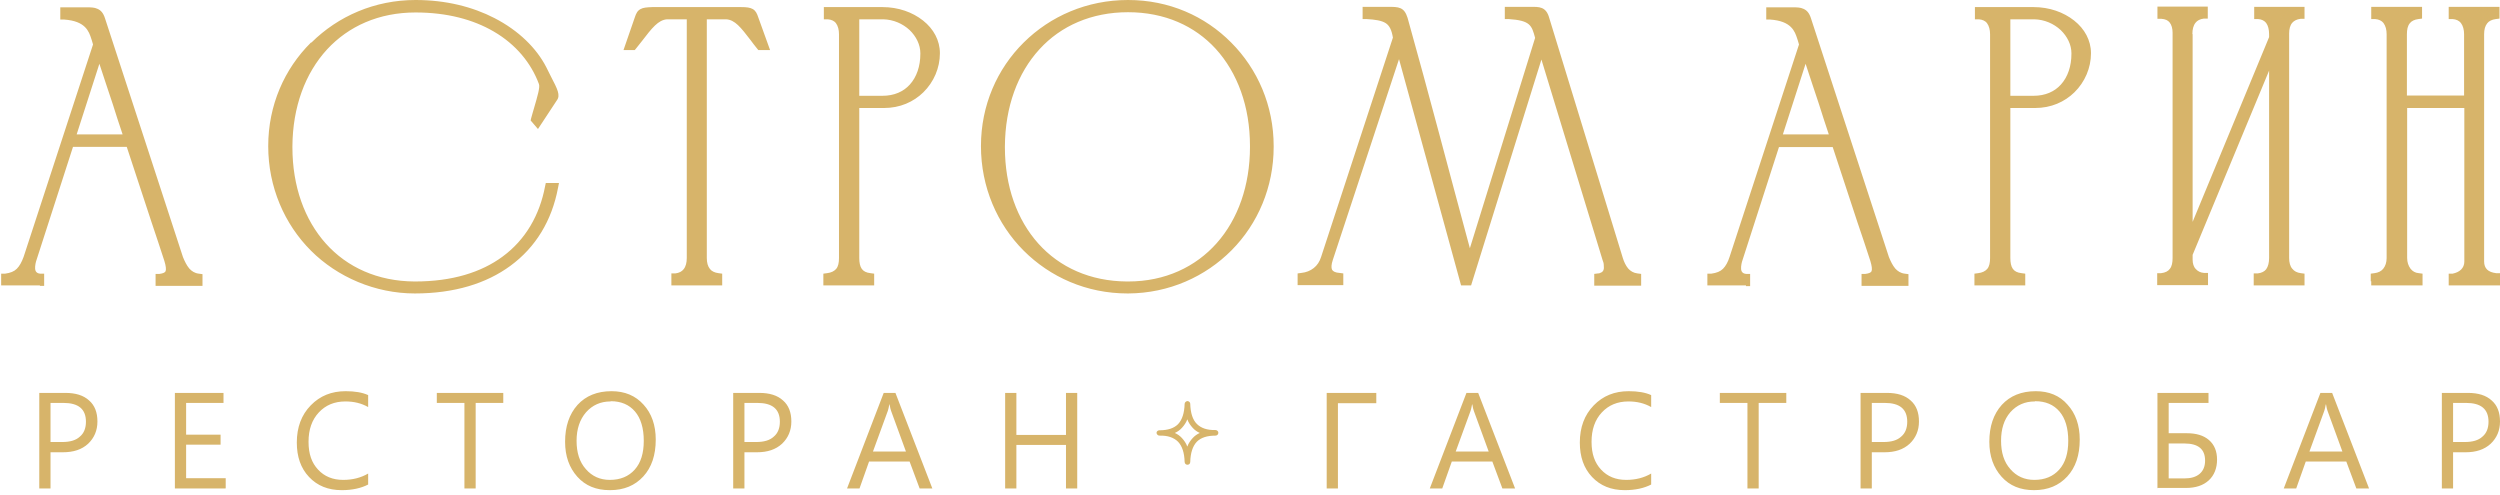
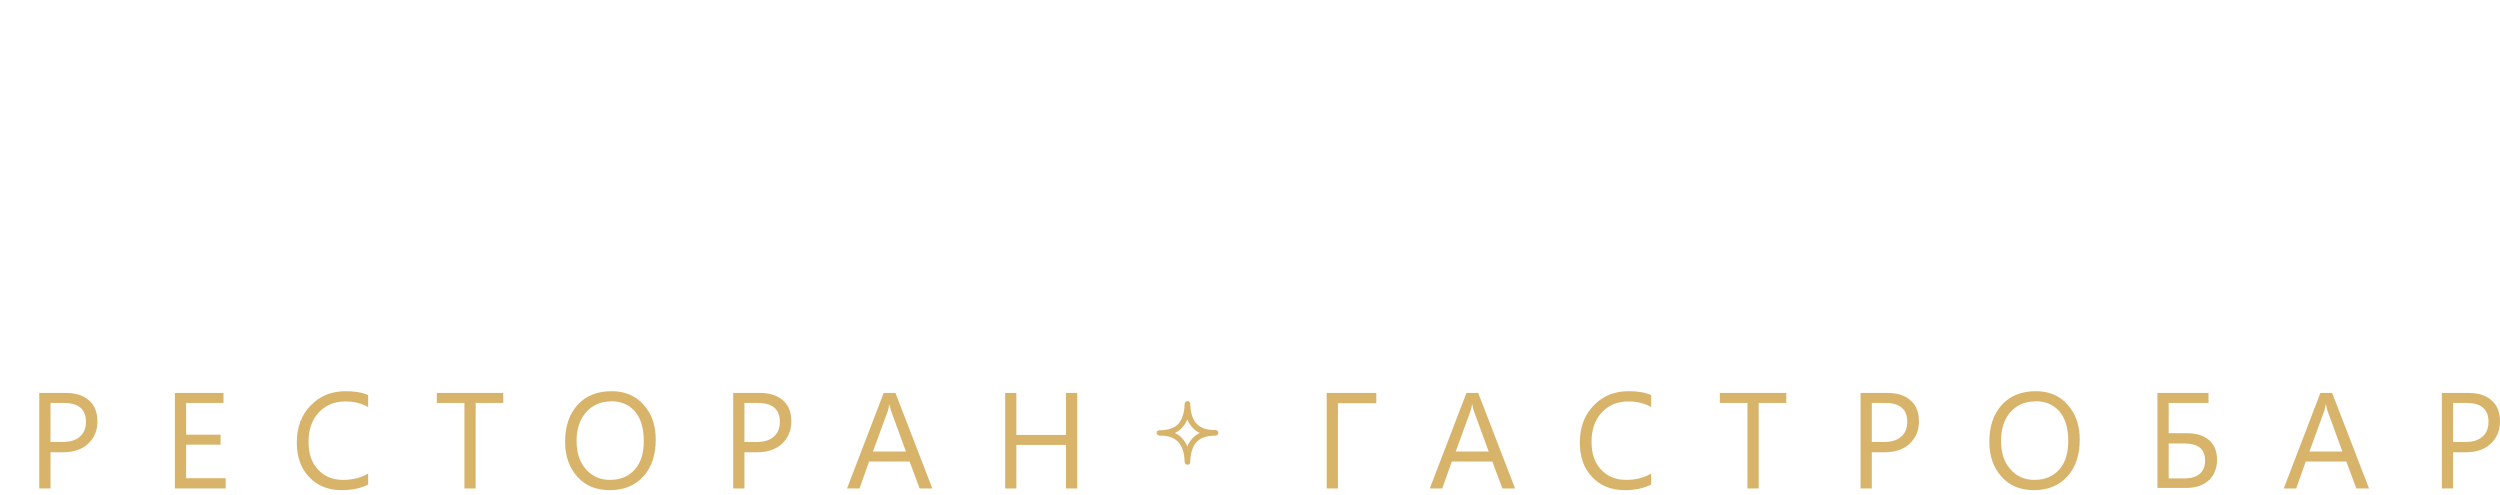
<svg xmlns="http://www.w3.org/2000/svg" width="546" height="108" viewBox="0 0 546 108" fill="none">
-   <path d="M517.771 61.422V59.768L518.571 59.661C519.425 59.554 520.065 59.233 520.492 58.7C520.973 58.113 521.24 57.312 521.24 56.352V7.473C521.24 6.512 521.026 5.659 520.546 5.018C520.172 4.538 519.532 4.217 518.732 4.164H517.878V1.496H528.978V4.057L528.177 4.164C527.323 4.271 526.683 4.59 526.309 5.071C525.829 5.658 525.669 6.459 525.669 7.473V20.866H538.156V7.473C538.156 6.512 537.942 5.659 537.462 5.018C537.089 4.538 536.448 4.217 535.648 4.164H534.794V1.496H545.893V4.057L545.093 4.164C544.24 4.271 543.599 4.59 543.225 5.071C542.745 5.658 542.531 6.459 542.531 7.473V57.1C542.531 57.847 542.745 58.434 543.172 58.861C543.599 59.288 544.292 59.554 545.146 59.661H546V62.329H534.794V59.768H535.648C536.395 59.608 537.035 59.342 537.516 58.861C537.942 58.434 538.209 57.846 538.209 57.152V23.589H525.722V56.352C525.722 57.259 525.989 58.059 526.469 58.7C526.896 59.233 527.483 59.608 528.284 59.661L529.084 59.768V62.329H517.878V61.422H517.771ZM478.869 7.473V48.454L495.572 8.111V7.473C495.572 6.459 495.359 5.605 494.932 5.018C494.558 4.538 493.971 4.217 493.17 4.164H492.317V1.496H503.309V4.109H502.455C501.602 4.216 501.015 4.537 500.641 4.964C500.161 5.497 499.948 6.351 499.948 7.311V56.352C499.948 57.312 500.161 58.166 500.641 58.7C501.068 59.233 501.655 59.554 502.509 59.661L503.309 59.768V62.329H492.21V59.716H493.064C493.971 59.609 494.558 59.287 494.932 58.806C495.359 58.219 495.572 57.366 495.572 56.352V15.423L478.869 55.659V56.727C478.869 57.528 479.083 58.274 479.563 58.754C479.99 59.235 480.577 59.556 481.377 59.609H482.231V62.277H471.131V59.661H471.985C472.892 59.554 473.533 59.233 473.906 58.7C474.333 58.166 474.493 57.366 474.493 56.352V7.152C474.493 6.245 474.28 5.445 473.853 4.912C473.479 4.431 472.892 4.162 472.039 4.109H471.185V1.441H482.178V4.057H481.324C480.47 4.164 479.883 4.483 479.51 4.964C479.029 5.551 478.816 6.404 478.816 7.418L478.869 7.473ZM444.29 4.216C444.29 4.216 444.29 4.216 444.13 4.216H439.06V20.921H444.13C446.691 20.921 448.719 20.011 450.106 18.463C451.601 16.809 452.401 14.463 452.401 11.741V11.634C452.401 9.766 451.494 7.951 450.053 6.564C448.559 5.176 446.531 4.269 444.29 4.216ZM433.991 5.071C433.617 4.59 432.977 4.269 432.176 4.216H431.322V1.548H444.13C447.598 1.548 450.694 2.67 452.988 4.484C455.283 6.299 456.67 8.806 456.67 11.634C456.67 14.836 455.336 17.931 453.042 20.173C450.907 22.254 447.972 23.589 444.45 23.589H439.06V56.352C439.06 57.366 439.22 58.166 439.594 58.7C439.968 59.233 440.554 59.554 441.515 59.661L442.316 59.768V62.329H431.216V59.768L432.016 59.661C432.923 59.554 433.564 59.235 433.991 58.754C434.471 58.221 434.631 57.366 434.631 56.352V7.473C434.631 6.512 434.417 5.659 433.937 5.018L433.991 5.071ZM394.342 13.93L389.379 29.35H399.411C398.611 26.948 397.917 24.867 397.277 22.786C396.263 19.798 395.303 16.811 394.342 13.93ZM381.321 62.329H372.89V59.768H373.743C374.917 59.608 375.718 59.287 376.305 58.7C376.892 58.113 377.372 57.26 377.745 56.086L392.901 9.714L392.634 8.807L392.527 8.487C391.994 6.832 391.247 4.591 386.604 4.271H385.75V1.602H391.46C392.474 1.602 393.168 1.603 393.861 1.923C394.608 2.243 395.142 2.828 395.516 4.002L412.538 56.138C412.912 57.045 413.339 57.954 413.926 58.648C414.46 59.234 415.1 59.661 416.007 59.768L416.808 59.875V62.436H406.562V59.82H407.416C408.163 59.713 408.59 59.554 408.75 59.234C408.91 58.807 408.803 58.06 408.483 56.993C407.576 54.165 406.616 51.337 405.655 48.509C403.894 43.173 402.133 37.781 400.265 32.125H388.525L380.574 56.779C380.414 57.206 380.201 58.059 380.254 58.806C380.307 59.287 380.574 59.767 381.374 59.82H382.228V62.488H381.321V62.329ZM336.709 12.809L321.287 62.329H319.099L305.545 12.916L291.083 56.779C290.763 57.74 290.71 58.486 290.924 58.913C291.137 59.287 291.671 59.556 292.578 59.609L293.378 59.716V62.277H283.399V59.716L284.2 59.609C285.267 59.502 286.175 59.128 286.922 58.541C287.669 57.954 288.202 57.152 288.522 56.138L304.211 8.218C303.944 6.564 303.464 5.604 302.664 5.071C301.756 4.484 300.369 4.271 298.448 4.164H297.594V1.496H302.664C303.571 1.496 302.984 1.496 303.144 1.496C305.438 1.496 306.666 1.494 307.413 3.895C312.109 20.651 316.484 37.462 321.02 54.218L335.268 8.273C334.521 5.498 334.201 4.484 329.505 4.164H328.651V1.496H333.721C334.041 1.496 334.202 1.496 334.308 1.496C336.123 1.496 337.67 1.389 338.363 3.95L354.426 56.352C354.693 57.206 355.067 58.007 355.6 58.648C356.08 59.181 356.721 59.609 357.628 59.716L358.428 59.82V62.384H348.183V59.82L348.983 59.716C348.983 59.716 349.357 59.716 349.463 59.609C349.837 59.502 350.05 59.288 350.157 59.075C350.317 58.755 350.317 58.38 350.264 57.9C350.264 57.526 350.157 57.153 349.997 56.779L336.603 12.861L336.709 12.809ZM268.885 9.286C274.648 15.05 278.17 23.053 278.17 31.911V32.073C278.17 40.878 274.701 48.882 268.991 54.645C263.281 60.408 255.33 64.037 246.418 64.091H246.259C237.294 64.091 229.343 60.515 223.579 54.752C217.763 48.935 214.241 40.823 214.241 31.911C214.241 23 217.763 15.05 223.579 9.286C229.396 3.523 237.4 0 246.365 0C255.33 0 263.175 3.523 268.885 9.286ZM272.993 32.073V31.859C272.993 23.267 270.272 15.902 265.523 10.673C260.934 5.657 254.369 2.668 246.365 2.668C238.361 2.668 231.69 5.658 227.048 10.727C222.245 15.957 219.524 23.321 219.47 31.966V32.179C219.47 40.718 222.138 48.028 226.781 53.204C231.424 58.381 238.094 61.421 246.099 61.475H246.418C254.476 61.475 261.147 58.274 265.736 53.097C270.379 47.868 272.993 40.503 272.993 32.125V32.073ZM192.896 4.216C192.896 4.216 192.895 4.216 192.735 4.216H187.665V20.921H192.735C195.297 20.921 197.324 20.011 198.712 18.463C200.206 16.809 201.006 14.463 201.006 11.741V11.634C201.006 9.766 200.099 7.951 198.659 6.564C197.164 5.176 195.137 4.269 192.896 4.216ZM182.596 5.071C182.223 4.59 181.582 4.269 180.782 4.216H179.928V1.548H192.735C196.204 1.548 199.298 2.67 201.593 4.484C203.888 6.299 205.275 8.806 205.275 11.634C205.275 14.836 203.941 17.931 201.647 20.173C199.512 22.254 196.577 23.589 193.055 23.589H187.665V56.352C187.665 57.366 187.826 58.166 188.2 58.7C188.573 59.233 189.16 59.554 190.12 59.661L190.92 59.768V62.329H179.821V59.768L180.622 59.661C181.529 59.554 182.169 59.235 182.596 58.754C183.076 58.221 183.236 57.366 183.236 56.352V7.473C183.236 6.512 183.023 5.659 182.543 5.018L182.596 5.071ZM149.297 58.806C149.778 58.219 149.991 57.366 149.991 56.352V4.216H145.668C143.747 4.376 142.414 6.084 140.119 9.073C139.692 9.606 139.211 10.247 138.891 10.62L138.625 10.941H136.17L138.625 3.843C138.945 2.883 139.212 2.349 139.905 1.975C140.492 1.655 141.186 1.601 142.467 1.548H161.838C163.118 1.548 163.812 1.655 164.399 1.975C165.039 2.349 165.306 2.883 165.626 3.843L168.188 10.941H165.626L165.36 10.62C164.88 10.034 164.346 9.339 163.919 8.752C161.784 5.977 160.504 4.323 158.583 4.216H154.367V56.352C154.367 57.366 154.58 58.167 155.06 58.754C155.434 59.235 156.074 59.554 156.928 59.661L157.729 59.768V62.329H146.629V59.716H147.483C148.337 59.609 148.924 59.287 149.297 58.806ZM68.025 9.286C73.842 3.523 81.846 0 90.758 0C97.375 0 103.245 1.495 107.994 3.95C113.277 6.672 117.173 10.513 119.307 14.675C119.627 15.315 120.001 16.064 120.321 16.705C121.762 19.48 122.455 20.814 121.602 21.934L117.493 28.177L115.892 26.309L115.999 25.83C116.266 24.816 116.479 24.176 116.639 23.589C117.386 21.027 117.973 19.053 117.706 18.359C115.998 13.77 112.69 9.712 107.834 6.884C103.352 4.269 97.642 2.723 90.758 2.723C82.754 2.723 76.136 5.71 71.441 10.78C66.638 16.009 63.916 23.374 63.863 31.966V32.179C63.863 40.718 66.531 48.028 71.174 53.204C75.816 58.381 82.487 61.421 90.491 61.475H90.651C98.816 61.475 105.112 59.448 109.702 56.086C114.825 52.351 117.866 46.908 119.04 40.718L119.2 39.97H122.082L121.869 41.039C120.535 48.136 117.013 54.006 111.463 58.061C106.233 61.903 99.243 64.091 90.598 64.091C81.953 64.091 73.682 60.515 67.918 54.752C62.102 48.935 58.58 40.823 58.58 31.911C58.58 23 62.102 15.05 67.918 9.286H68.025ZM21.706 13.93L16.743 29.35H26.776C25.975 26.948 25.281 24.867 24.641 22.786C23.627 19.798 22.666 16.811 21.706 13.93ZM8.685 62.329H0.253V59.768H1.107C2.281 59.608 3.082 59.287 3.669 58.7C4.256 58.113 4.736 57.26 5.163 56.086L20.318 9.714L20.052 8.807L19.945 8.487C19.411 6.832 18.664 4.591 14.022 4.271H13.168V1.602H18.877C19.891 1.602 20.585 1.603 21.279 1.923C22.026 2.243 22.559 2.828 22.933 4.002L39.956 56.138C40.33 57.045 40.757 57.954 41.344 58.648C41.877 59.234 42.518 59.661 43.425 59.768L44.225 59.875V62.436H33.979V59.82H34.833C35.58 59.713 36.007 59.554 36.167 59.234C36.327 58.807 36.221 58.06 35.9 56.993C34.993 54.165 34.032 51.336 33.072 48.454C31.311 43.118 29.55 37.783 27.682 32.073H15.943L7.991 56.727C7.831 57.154 7.618 58.007 7.671 58.754C7.724 59.235 7.992 59.715 8.792 59.768H9.645V62.436H8.739L8.685 62.329Z" fill="#D7B46A" />
  <path d="M535.754 87.997V96.535H538.316C540.023 96.535 541.305 96.163 542.158 95.363C543.065 94.616 543.492 93.493 543.492 92.106C543.492 89.331 541.838 87.997 538.583 87.997H535.701H535.754ZM535.754 98.776V106.674H533.3V85.811H539.009C541.251 85.811 542.959 86.345 544.186 87.465C545.413 88.533 546 90.079 546 92.054C546 94.028 545.307 95.627 543.972 96.908C542.585 98.189 540.771 98.776 538.476 98.776H535.701H535.754ZM511.581 98.617L508.325 89.706C508.219 89.439 508.112 88.958 508.006 88.317H507.952C507.845 88.904 507.738 89.386 507.632 89.706L504.377 98.617H511.634H511.581ZM517.344 106.674H514.623L512.435 100.806H503.576L501.495 106.674H498.774L506.778 85.811H509.34L517.398 106.674H517.344ZM473.639 96.856V104.488H477.055C478.495 104.488 479.616 104.168 480.417 103.474C481.217 102.781 481.59 101.82 481.59 100.592C481.59 98.084 480.096 96.856 477.055 96.856H473.639ZM471.185 106.674V85.811H482.338V87.997H473.639V94.615H477.588C479.669 94.615 481.27 95.094 482.444 96.108C483.618 97.122 484.205 98.564 484.205 100.379C484.205 102.193 483.618 103.792 482.391 104.913C481.164 106.033 479.51 106.567 477.429 106.567H471.238L471.185 106.674ZM444.396 87.676C442.208 87.676 440.447 88.479 439.06 90.027C437.673 91.628 437.032 93.708 437.032 96.27C437.032 98.831 437.673 100.911 439.06 102.458C440.394 104.006 442.155 104.808 444.29 104.808C446.584 104.808 448.399 104.059 449.733 102.565C451.067 101.071 451.707 98.991 451.707 96.27C451.707 93.548 451.067 91.359 449.786 89.865C448.505 88.371 446.744 87.624 444.503 87.624L444.396 87.676ZM444.236 107.049C441.248 107.049 438.9 106.087 437.139 104.113C435.378 102.138 434.471 99.632 434.471 96.483C434.471 93.121 435.378 90.452 437.192 88.424C439.007 86.45 441.462 85.436 444.61 85.436C447.492 85.436 449.839 86.398 451.547 88.372C453.308 90.293 454.215 92.853 454.215 96.001C454.215 99.417 453.308 102.086 451.494 104.061C449.68 106.035 447.278 107.049 444.236 107.049ZM408.803 87.997V96.535H411.365C413.072 96.535 414.353 96.163 415.207 95.363C416.114 94.616 416.541 93.493 416.541 92.106C416.541 89.331 414.886 87.997 411.631 87.997H408.75H408.803ZM408.803 98.776V106.674H406.348V85.811H412.112C414.353 85.811 416.061 86.345 417.288 87.465C418.515 88.533 419.102 90.079 419.102 92.054C419.102 94.028 418.408 95.627 417.074 96.908C415.687 98.189 413.872 98.776 411.578 98.776H408.803ZM390.126 87.997H384.096V106.674H381.641V87.997H375.611V85.811H390.126V87.997ZM360.616 105.822C359.069 106.622 357.147 107.049 354.853 107.049C351.864 107.049 349.516 106.089 347.702 104.167C345.888 102.246 345.034 99.737 345.034 96.642C345.034 93.334 346.048 90.612 348.076 88.531C350.104 86.45 352.611 85.436 355.707 85.436C357.681 85.436 359.335 85.703 360.616 86.29V88.904C359.122 88.05 357.467 87.676 355.653 87.676C353.252 87.676 351.331 88.478 349.837 90.079C348.343 91.68 347.595 93.815 347.595 96.483C347.595 99.152 348.289 101.071 349.676 102.565C351.064 104.059 352.878 104.808 355.173 104.808C357.254 104.808 359.069 104.327 360.616 103.42V105.767V105.822ZM325.129 98.617L321.874 89.706C321.768 89.439 321.661 88.958 321.554 88.317H321.5C321.394 88.904 321.287 89.386 321.181 89.706L317.926 98.617H325.183H325.129ZM330.839 106.674H328.117L325.93 100.806H317.072L314.99 106.674H312.269L320.273 85.811H322.835L330.892 106.674H330.839ZM300.582 88.052H292.204V106.674H289.75V85.811H300.582V88.104V88.052ZM235.266 106.674H232.811V97.177H221.978V106.674H219.523V85.811H221.978V94.988H232.811V85.811H235.266V106.674ZM197.858 98.617L194.603 89.706C194.496 89.439 194.389 88.958 194.283 88.317H194.229C194.122 88.904 194.016 89.386 193.909 89.706L190.654 98.617H197.912H197.858ZM203.568 106.674H200.846L198.659 100.806H189.8L187.719 106.674H184.997L193.002 85.811H195.563L203.621 106.674H203.568ZM162.585 87.997V96.535H165.146C166.854 96.535 168.135 96.163 168.988 95.363C169.896 94.616 170.322 93.493 170.322 92.106C170.322 89.331 168.668 87.997 165.413 87.997H162.532H162.585ZM162.585 98.776V106.674H160.13V85.811H165.84C168.081 85.811 169.789 86.345 171.016 87.465C172.244 88.533 172.83 90.079 172.83 92.054C172.83 94.028 172.137 95.627 170.803 96.908C169.415 98.189 167.601 98.776 165.307 98.776H162.532H162.585ZM133.341 87.676C131.154 87.676 129.393 88.479 128.005 90.027C126.618 91.628 125.924 93.708 125.924 96.27C125.924 98.831 126.565 100.911 127.952 102.458C129.286 104.006 131.047 104.808 133.182 104.808C135.476 104.808 137.291 104.059 138.625 102.565C139.959 101.071 140.599 98.991 140.599 96.27C140.599 93.548 139.958 91.359 138.678 89.865C137.397 88.371 135.636 87.624 133.395 87.624L133.341 87.676ZM133.182 107.049C130.193 107.049 127.845 106.087 126.084 104.113C124.323 102.138 123.416 99.632 123.416 96.483C123.416 93.121 124.323 90.452 126.137 88.424C127.952 86.45 130.407 85.436 133.555 85.436C136.437 85.436 138.785 86.398 140.546 88.372C142.307 90.293 143.214 92.853 143.214 96.001C143.214 99.417 142.307 102.086 140.493 104.061C138.678 106.035 136.277 107.049 133.235 107.049H133.182ZM109.915 87.997H103.885V106.674H101.43V87.997H95.4V85.811H109.915V87.997ZM80.405 105.822C78.858 106.622 76.936 107.049 74.642 107.049C71.653 107.049 69.306 106.089 67.491 104.167C65.677 102.246 64.823 99.737 64.823 96.642C64.823 93.334 65.837 90.612 67.865 88.531C69.893 86.45 72.401 85.436 75.496 85.436C77.47 85.436 79.125 85.703 80.405 86.29V88.904C78.911 88.05 77.257 87.676 75.442 87.676C73.041 87.676 71.12 88.478 69.626 90.079C68.132 91.68 67.384 93.815 67.384 96.483C67.384 99.152 68.078 101.071 69.466 102.565C70.853 104.059 72.668 104.808 74.962 104.808C77.043 104.808 78.858 104.327 80.405 103.42V105.767V105.822ZM49.241 106.674H38.195V85.811H48.814V87.997H40.649V94.936H48.174V97.122H40.649V104.433H49.294V106.622L49.241 106.674ZM11.033 87.997V96.535H13.595C15.302 96.535 16.583 96.163 17.436 95.363C18.344 94.616 18.77 93.493 18.77 92.106C18.77 89.331 17.117 87.997 13.861 87.997H10.98H11.033ZM11.033 98.776V106.674H8.579V85.811H14.288C16.529 85.811 18.237 86.345 19.464 87.465C20.692 88.533 21.279 90.079 21.279 92.054C21.279 94.028 20.585 95.627 19.251 96.908C17.864 98.189 16.049 98.776 13.701 98.776H10.926H11.033Z" fill="#D7B46A" />
  <path d="M258.135 93.44C257.707 93.919 257.173 94.291 256.586 94.557C257.173 94.823 257.707 95.195 258.135 95.673C258.615 96.205 259.042 96.791 259.309 97.535C259.576 96.791 260.003 96.205 260.483 95.673C260.91 95.195 261.445 94.823 262.032 94.557C261.445 94.291 260.91 93.919 260.483 93.44C260.003 92.908 259.576 92.323 259.309 91.578C259.042 92.323 258.615 92.908 258.135 93.44ZM252.582 94.557C252.582 94.238 252.849 93.973 253.223 93.973C255.038 93.973 256.373 93.547 257.28 92.643C258.188 91.686 258.668 90.196 258.722 88.229C258.722 87.91 258.989 87.643 259.309 87.59C259.629 87.59 259.95 87.855 259.95 88.174C260.003 90.195 260.484 91.684 261.391 92.588C262.299 93.493 263.634 93.971 265.449 93.918C265.769 93.918 266.089 94.183 266.089 94.502C266.089 94.875 265.822 95.141 265.449 95.141C263.634 95.141 262.299 95.567 261.391 96.471C260.484 97.428 260.003 98.917 259.95 100.885C259.95 101.683 258.775 101.736 258.722 100.885C258.668 98.864 258.188 97.428 257.28 96.471C256.373 95.567 255.038 95.088 253.223 95.141C252.902 95.141 252.635 94.876 252.582 94.557Z" fill="#D7B46A" />
</svg>